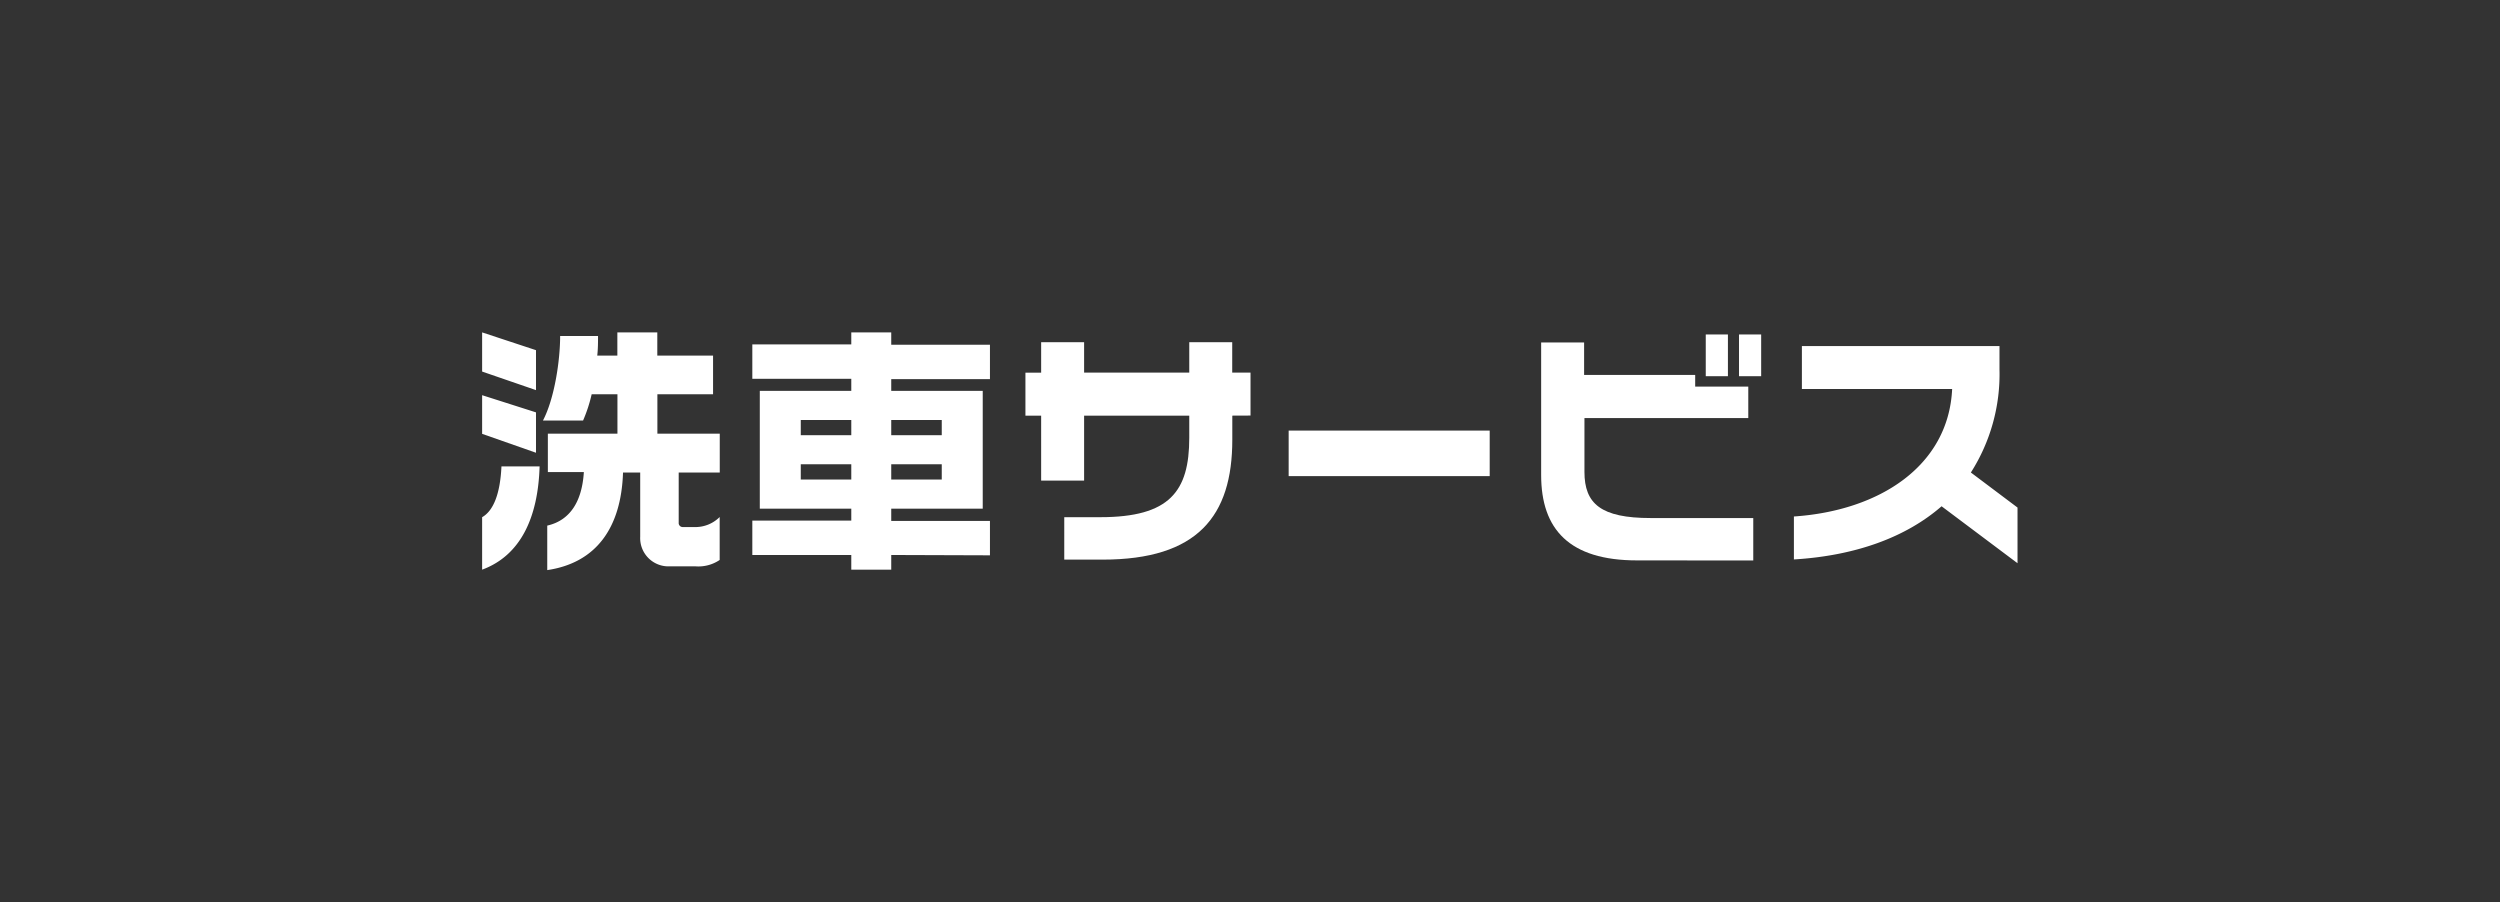
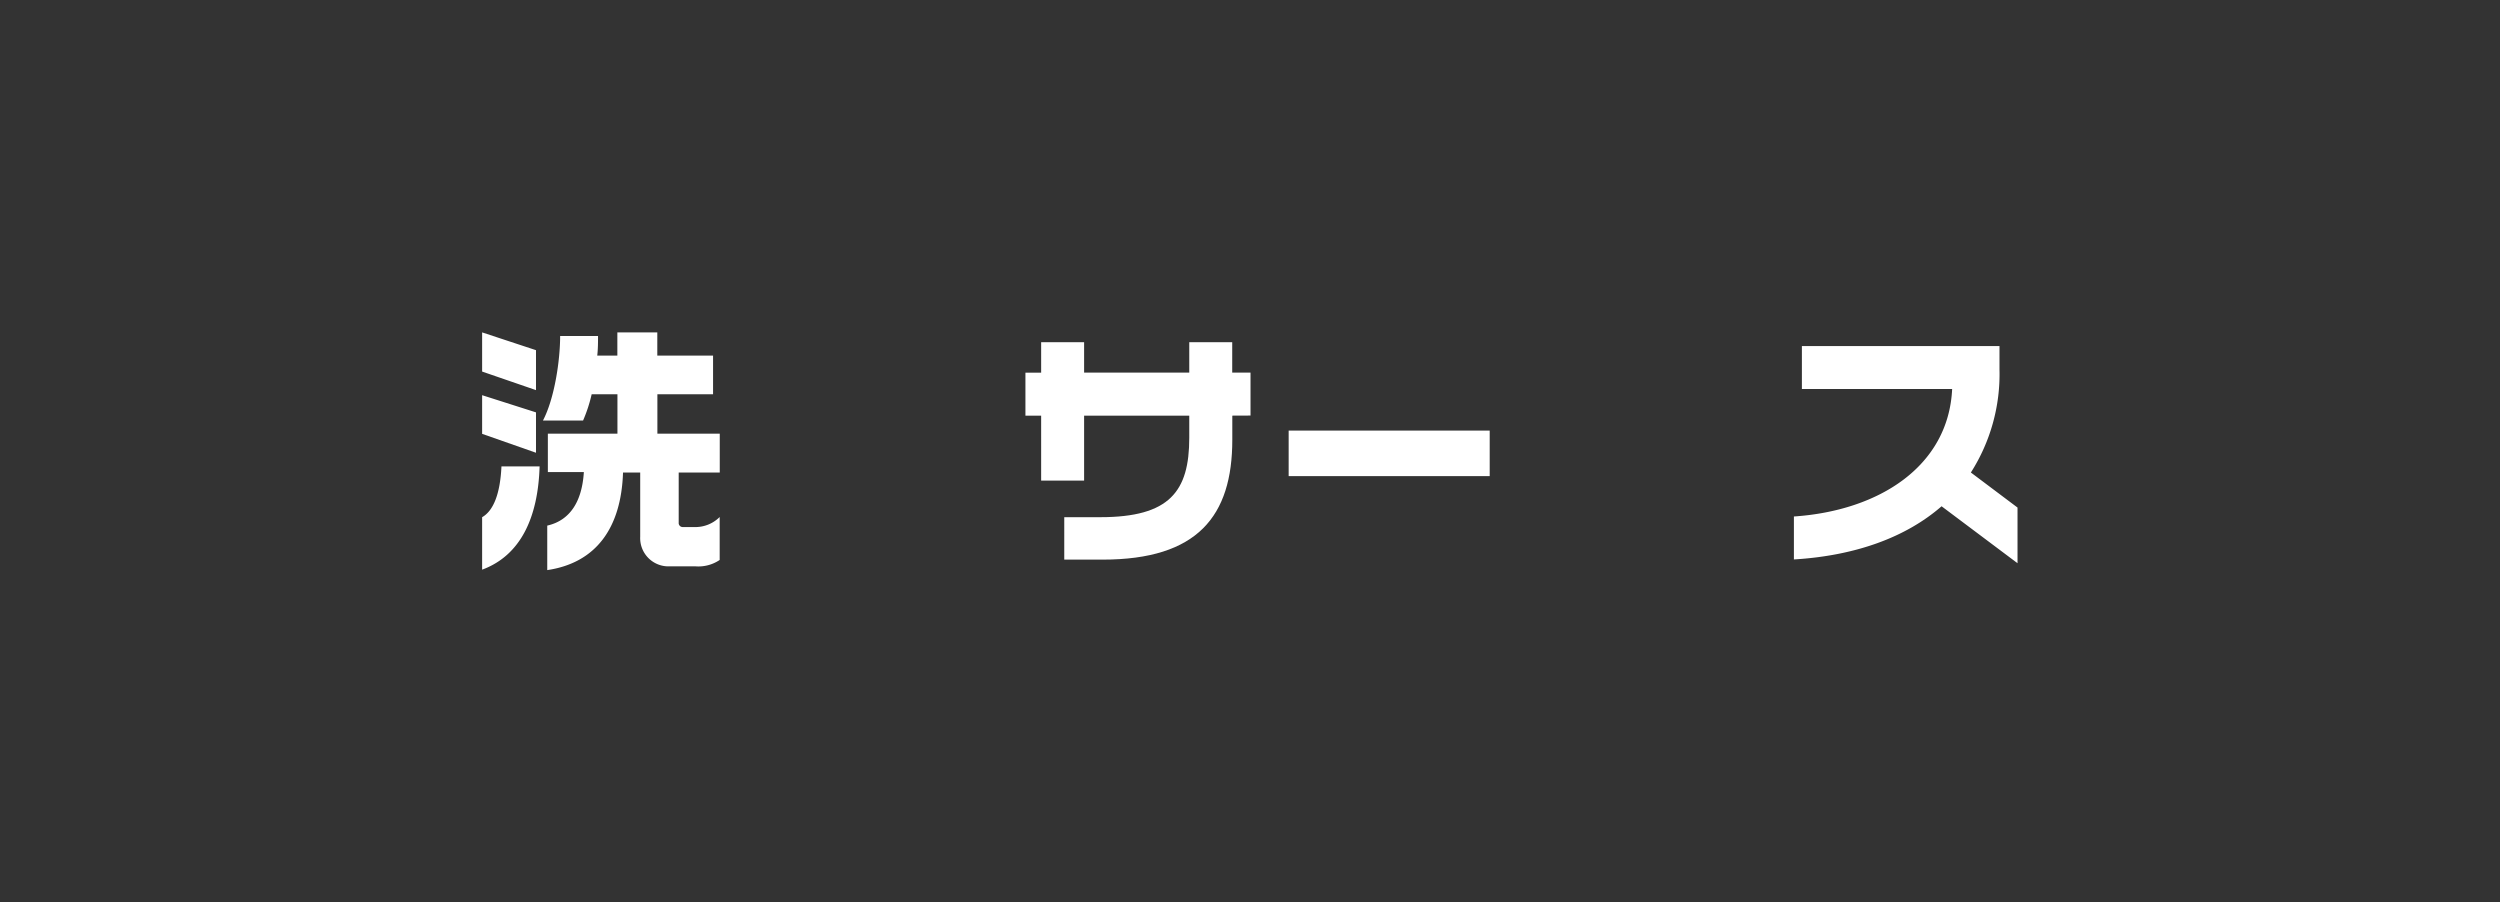
<svg xmlns="http://www.w3.org/2000/svg" viewBox="0 0 291 105">
  <rect x="0" y="0" width="291" height="105" fill="#333333" stroke="none" />
  <defs>
    <style>.cls-1{fill:none;}.cls-2{fill:#fff;}</style>
  </defs>
  <g id="レイヤー_2" data-name="レイヤー 2">
    <rect class="cls-1" width="291" height="105" />
    <path class="cls-2" d="M56.12,43.25V38.69l6.27,2.07v4.65Zm0,7.25V46L62.39,48V52.7Zm0,15.81V60.2c1.29-.73,2.1-2.67,2.25-5.91h4.44C62.63,60.31,60.56,64.67,56.12,66.31Zm24.81-.39H78a3.29,3.29,0,0,1-3.48-3.45V55h-2c-.21,6.47-3.15,10.52-8.82,11.36V61.18c2.64-.6,4.05-2.79,4.26-6.23H63.77V50.48h8.1V45.89h-3a17.22,17.22,0,0,1-1,3.06H63.2c1.35-2.58,2-7,2-9.84h4.41c0,.72,0,1.5-.09,2.28h2.34v-2.7h4.65v2.7H83v4.5H76.52v4.59h7.26V55H79v5.84a.47.47,0,0,0,.48.51h1.35a4,4,0,0,0,2.94-1.17v5A4.43,4.43,0,0,1,80.93,65.92Z" />
-     <path class="cls-2" d="M103.74,64.6v1.71H99.09V64.6H87.57v-4H99.09V59.21H88.44V45.5H99.09V44.09H87.57v-4H99.09V38.69h4.65v1.44h11.49v4H103.74V45.5h10.65V59.21H103.74v1.43h11.49v4ZM99.09,48.89H93.21v1.77h5.88Zm0,5.15H93.21v1.78h5.88Zm10.53-5.15h-5.88v1.77h5.88Zm0,5.15h-5.88v1.78h5.88Z" />
    <path class="cls-2" d="M143.44,48.38V51.2c0,8.88-4.05,13.94-15.09,13.94h-4.47V60.2h4.2c8.07,0,10.35-3,10.35-9.24V48.38H126.19v7.56h-5V48.38h-1.83v-5h1.83V39.83h5v3.54h12.24V39.83h5v3.54h2.13v5Z" />
    <path class="cls-2" d="M150,55.42v-5.3h23.4v5.3Z" />
-     <path class="cls-2" d="M190.55,65.23c-7.86,0-11.16-3.6-11.16-9.93V39.86h5v3.78h12.93V45h6.18v3.66H184.43v6.27c0,3.71,1.92,5.37,7.71,5.37h11.94v4.94Zm8-21.44V38.93h2.58v4.86Zm3.87,0V38.93H205v4.86Z" />
    <path class="cls-2" d="M226,58.93c-4.2,3.66-10.11,5.76-17.19,6.19v-5c10-.68,18-5.9,18.42-14.84H209.74v-5h23V43a21.29,21.29,0,0,1-3.33,12l5.43,4.08v6.48Z" />
  </g>
</svg>